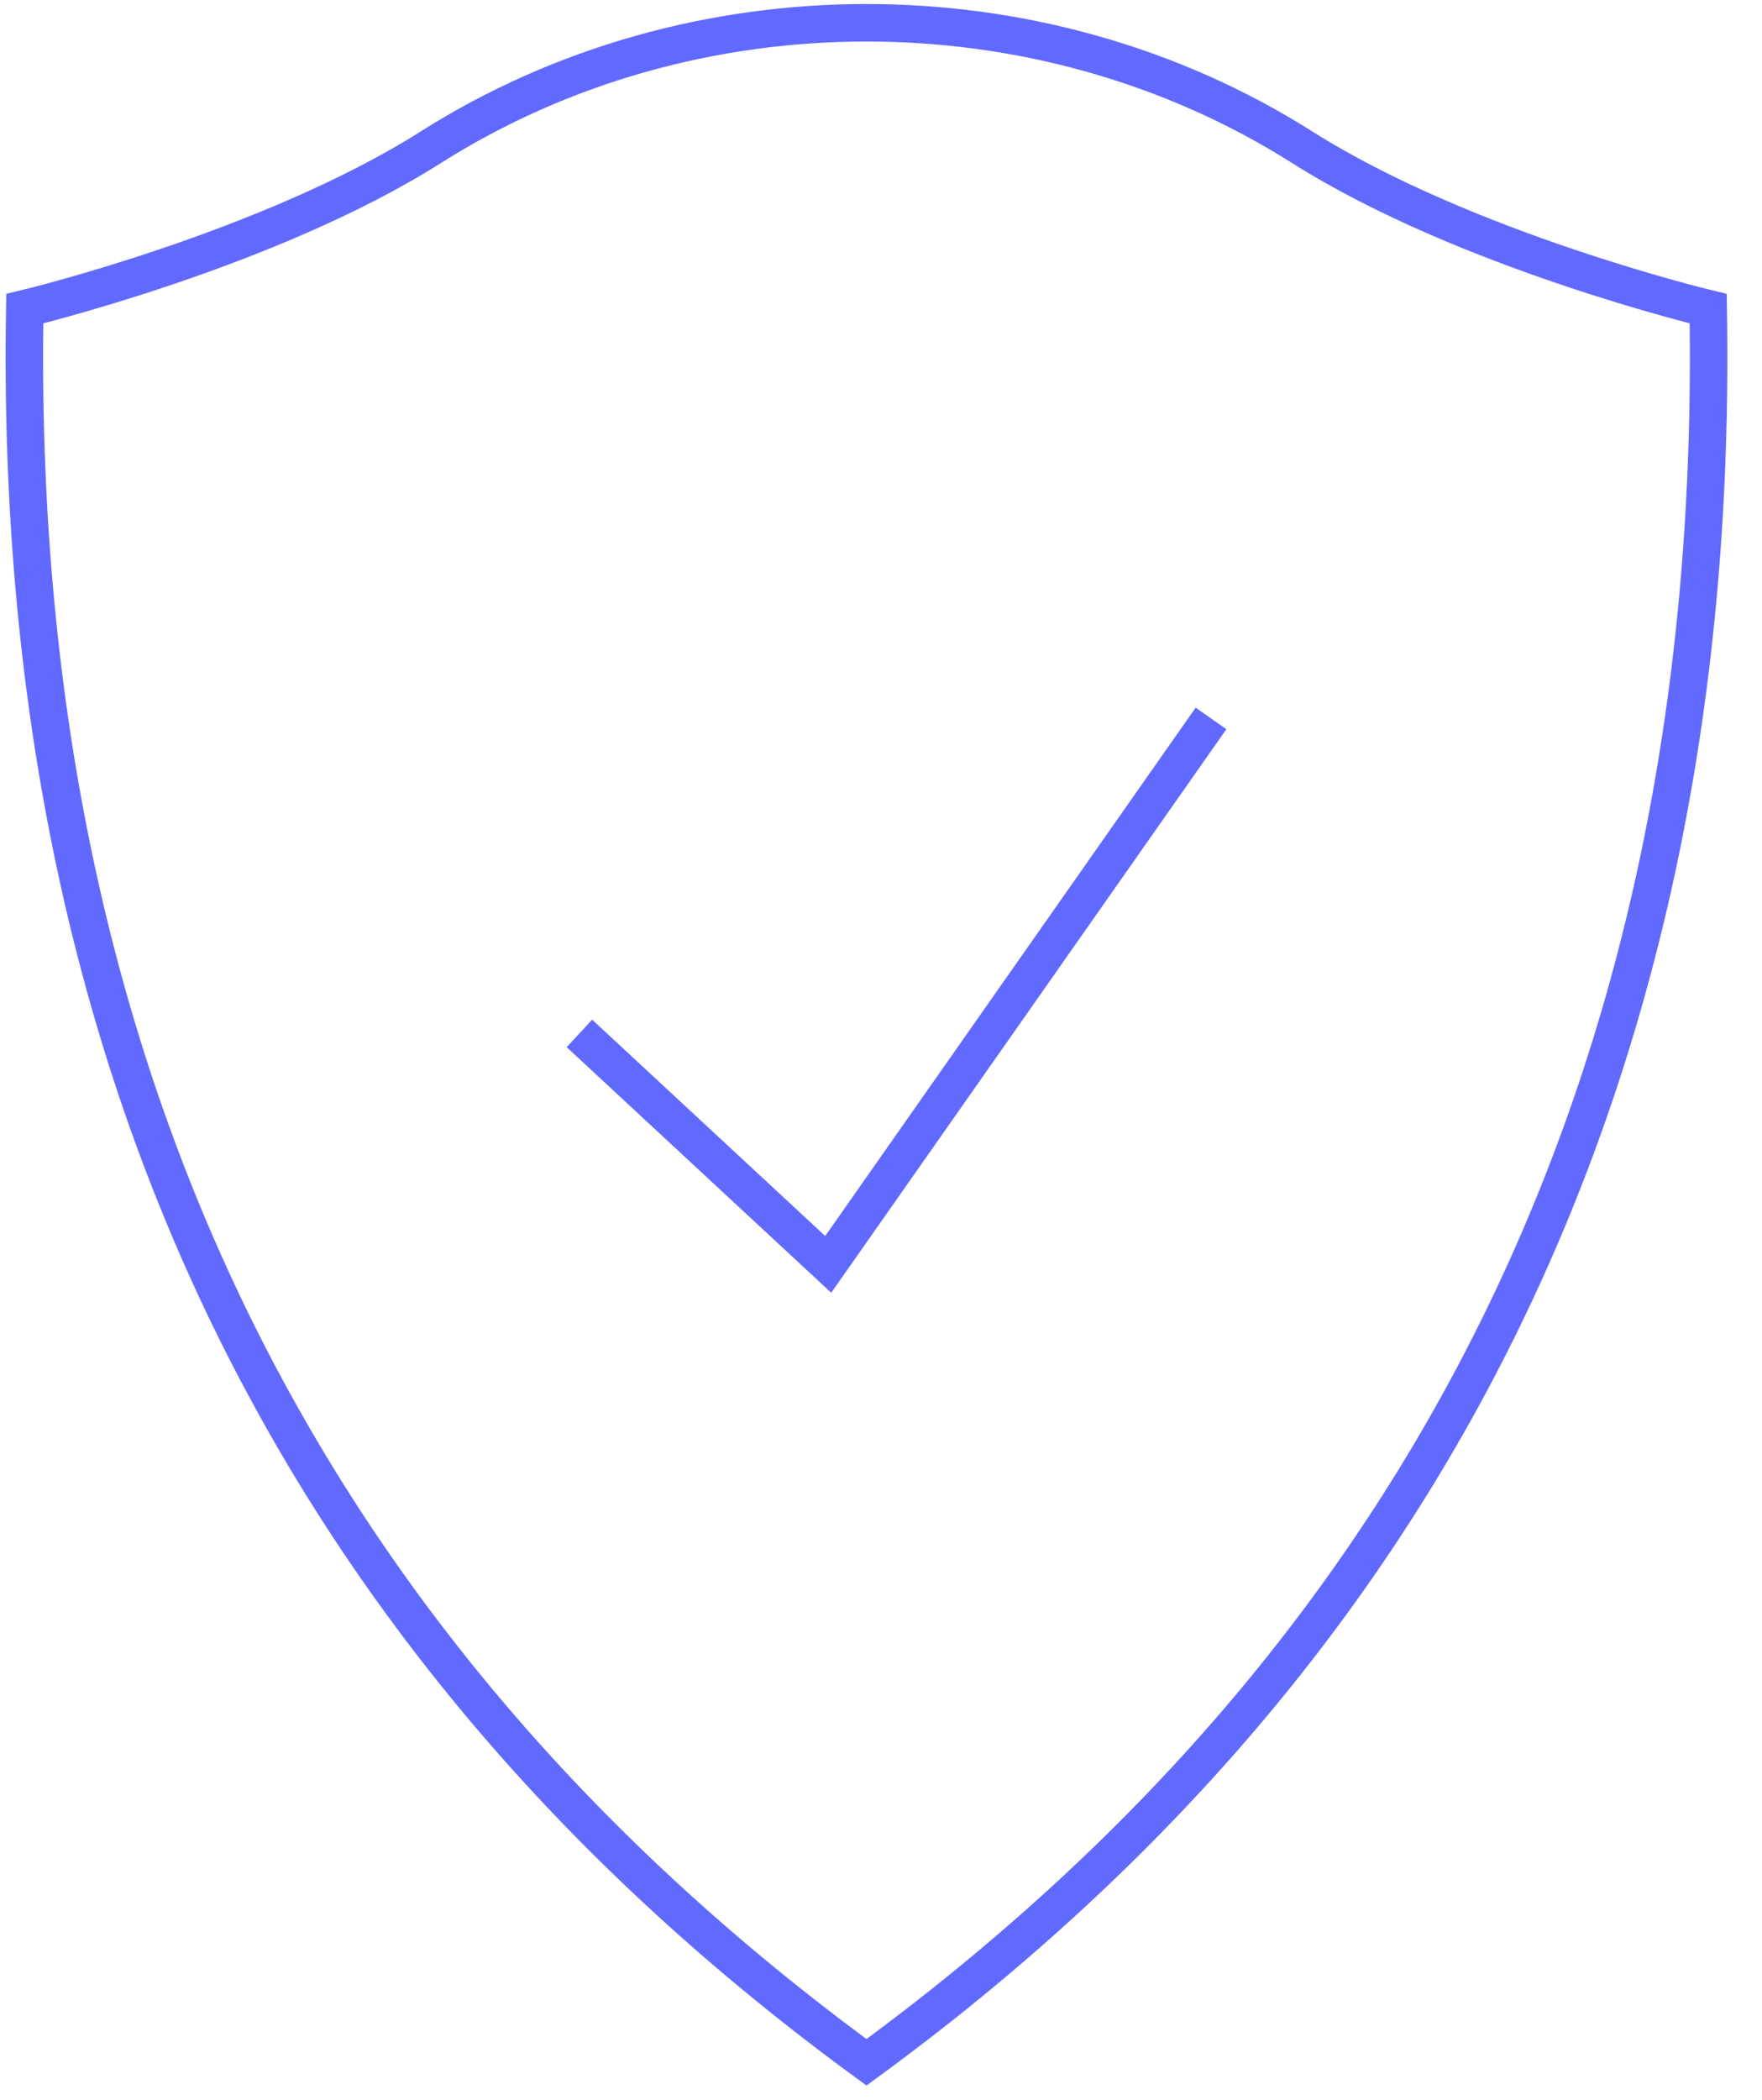
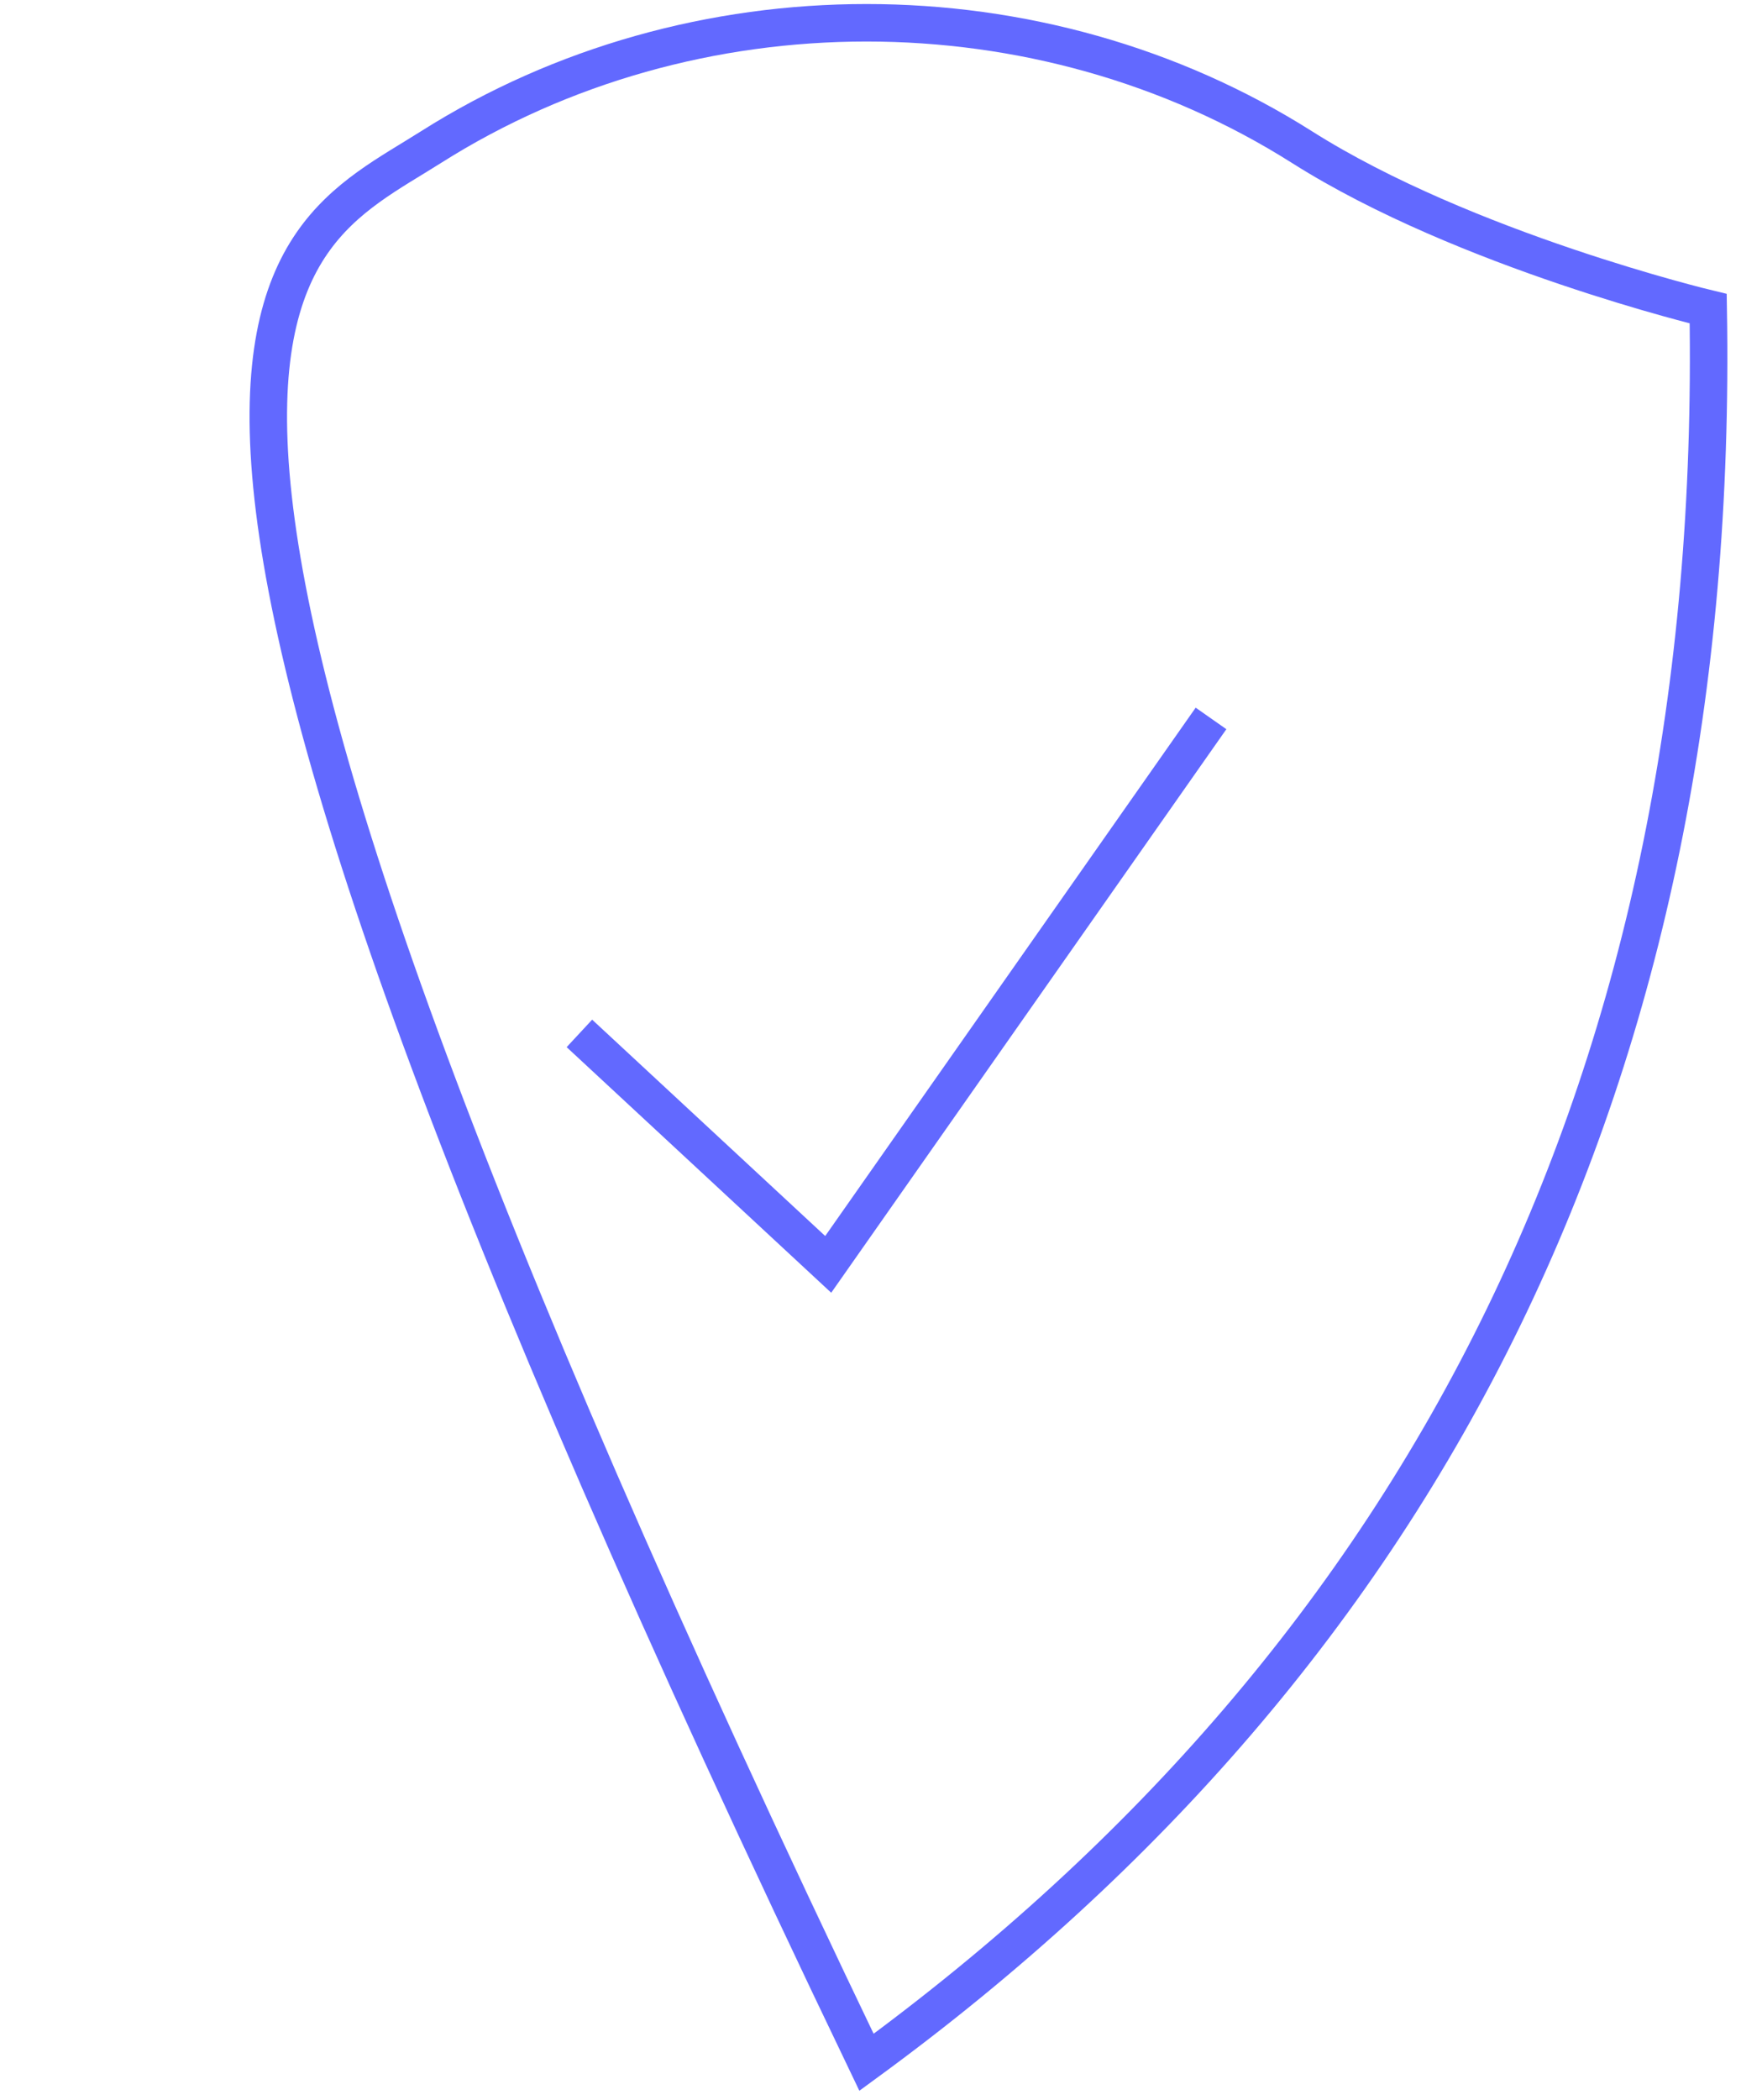
<svg xmlns="http://www.w3.org/2000/svg" width="47" height="56" viewBox="0 0 47 56" fill="none">
-   <path d="M15.455 27.56L22.092 33.72L32.303 19.16M34.73 3.924C39.083 6.68 45.565 8.232 45.565 8.232C45.912 28.599 38.139 44.011 23.113 55C8.087 44.011 0.314 28.599 0.661 8.232C0.661 8.232 7.143 6.68 11.496 3.924V3.924C18.48 -0.498 27.745 -0.498 34.73 3.924V3.924Z" stroke="#6269FF" stroke-miterlimit="10" />
+   <path d="M15.455 27.56L22.092 33.72L32.303 19.16M34.73 3.924C39.083 6.68 45.565 8.232 45.565 8.232C45.912 28.599 38.139 44.011 23.113 55C0.661 8.232 7.143 6.68 11.496 3.924V3.924C18.48 -0.498 27.745 -0.498 34.73 3.924V3.924Z" stroke="#6269FF" stroke-miterlimit="10" />
</svg>